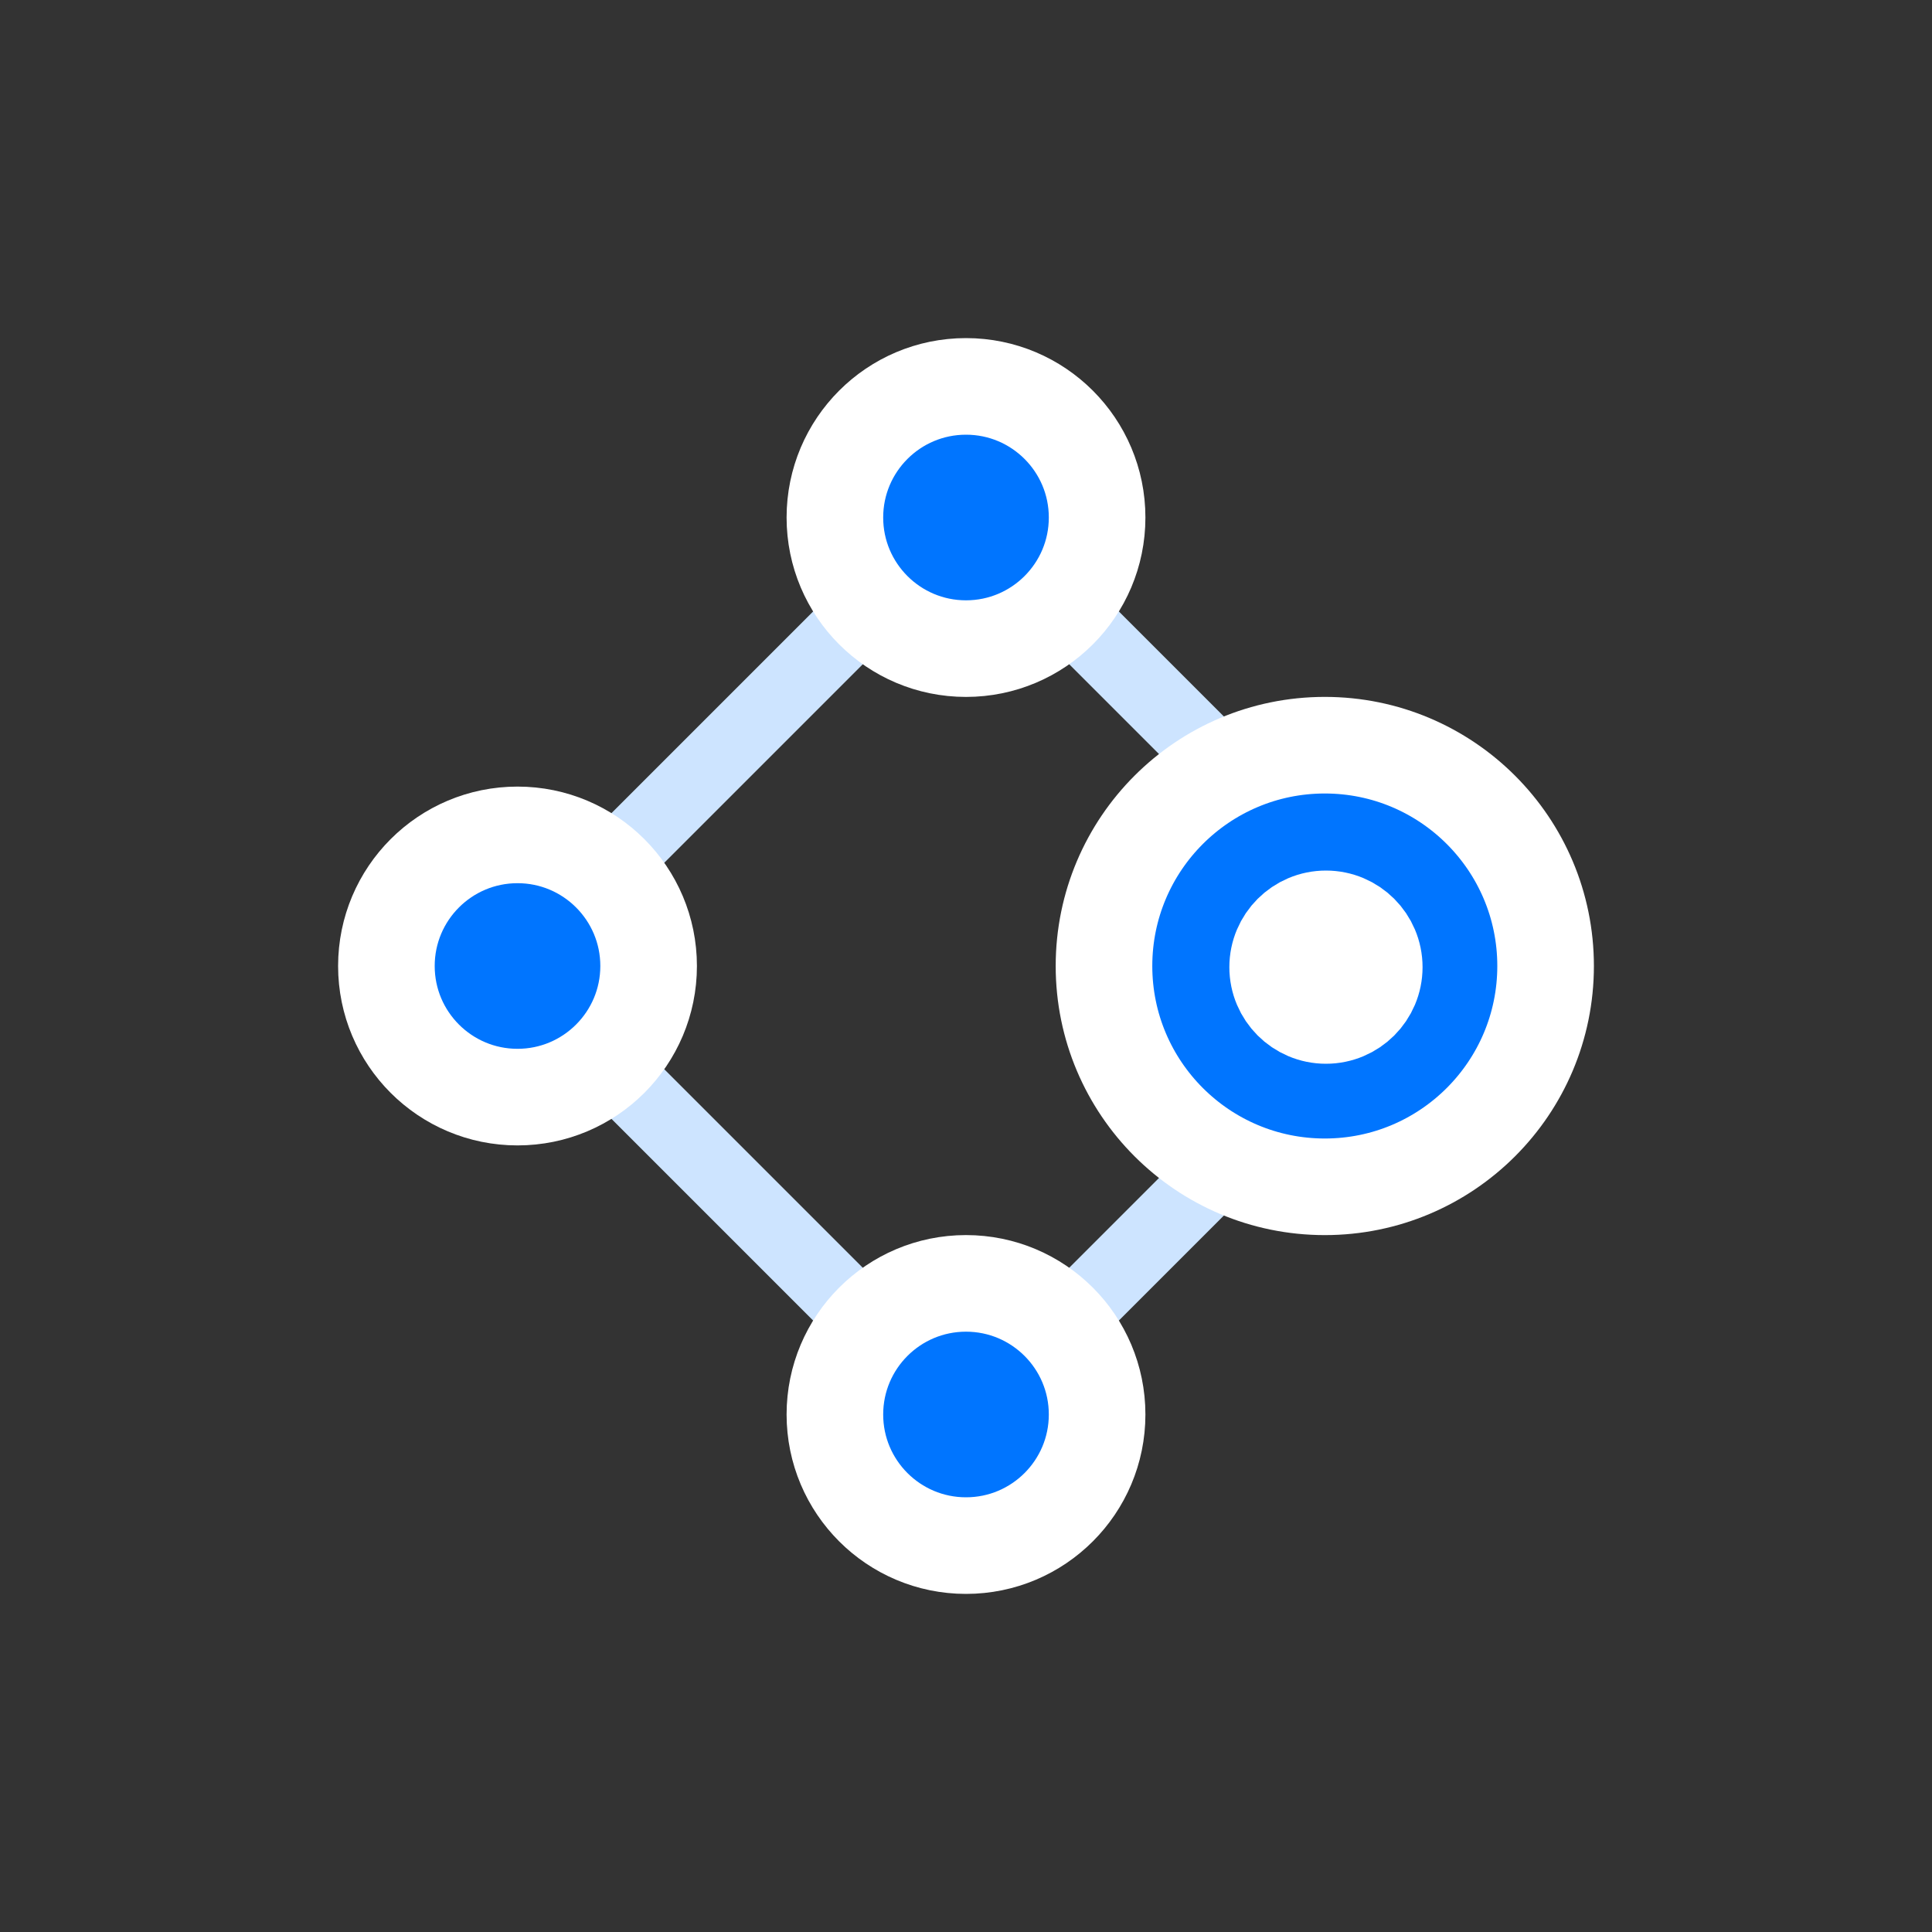
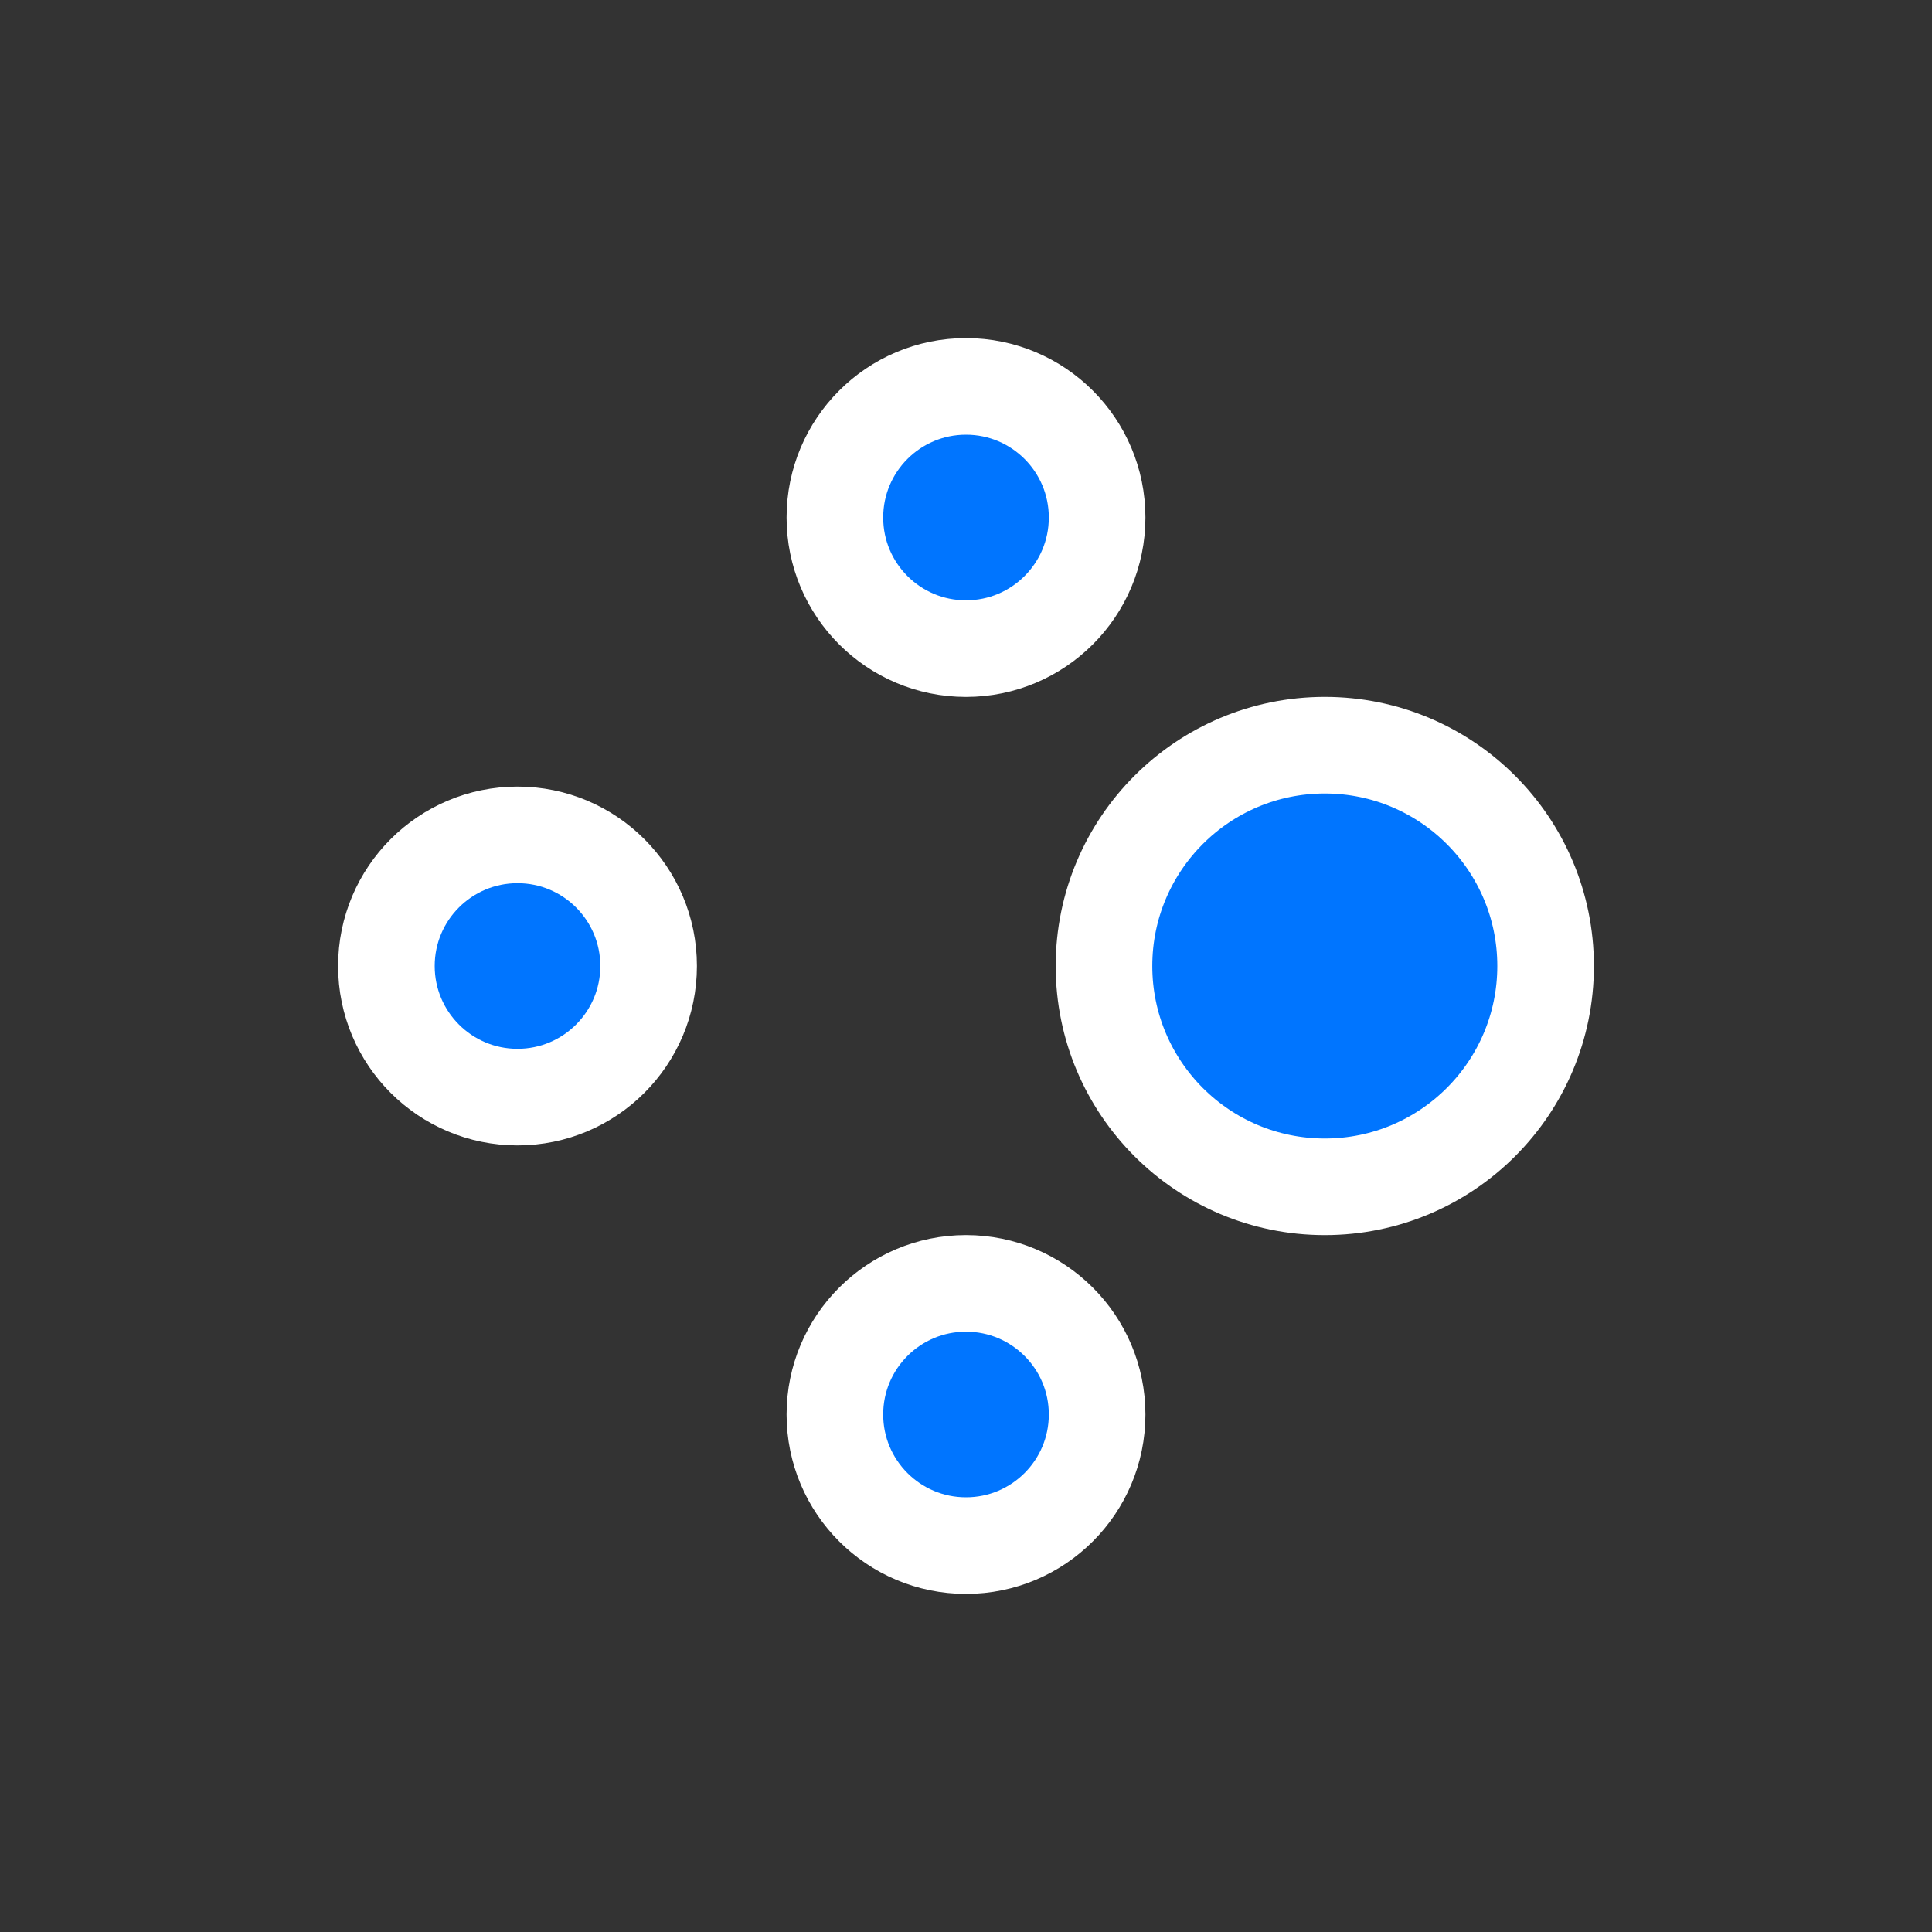
<svg xmlns="http://www.w3.org/2000/svg" width="80px" height="80px" viewBox="0 0 80 80" version="1.1">
  <rect x="0" y="0" width="80" height="80" fill="#333333" stroke="none" />
  <title>可量化 / icon / 提高相应效率</title>
  <g id="页面-1" stroke="none" stroke-width="1" fill="none" fill-rule="evenodd">
    <g id="小A企微" transform="translate(-765, -7478)">
      <g id="应用效果" transform="translate(0, 7208)">
        <g id="编组-14" transform="translate(360, 206)">
          <g id="编组-24" transform="translate(300, 0)">
            <g id="编组-49" transform="translate(45, 64)">
              <g id="可量化-/-icon-/-提高相应效率" transform="translate(60, 0)">
                <g id="功能icon-/-一问多答" transform="translate(8, 8)">
-                   <rect id="矩形" x="0" y="0" width="64" height="64" />
                  <g id="丰富多样的产品" transform="translate(6, 6)">
-                     <path d="M39.357,12.643 L39.357,39.357 L12.643,39.357 L12.643,12.643 L39.357,12.643 Z" id="矩形" stroke="#CDE4FF" stroke-width="3" transform="translate(26, 26) rotate(-315) translate(-26, -26) " />
                    <circle id="椭圆形" stroke="#FFFFFF" stroke-width="4" fill="#0075FF" cx="7.429" cy="26" r="5.429" />
                    <circle id="椭圆形备份-8" stroke="#FFFFFF" stroke-width="4" fill="#0075FF" cx="26" cy="44.571" r="5.429" />
                    <circle id="椭圆形备份-9" stroke="#FFFFFF" stroke-width="4" fill="#0075FF" cx="26" cy="7.429" r="5.429" />
                    <circle id="椭圆形备份-10" stroke="#FFFFFF" stroke-width="4" fill="#0075FF" cx="40.857" cy="26" r="9.143" />
-                     <circle id="椭圆形备份-11" stroke="#FFFFFF" stroke-width="4" cx="40.905" cy="26.048" r="2" />
                  </g>
                </g>
              </g>
            </g>
          </g>
        </g>
      </g>
    </g>
  </g>
</svg>